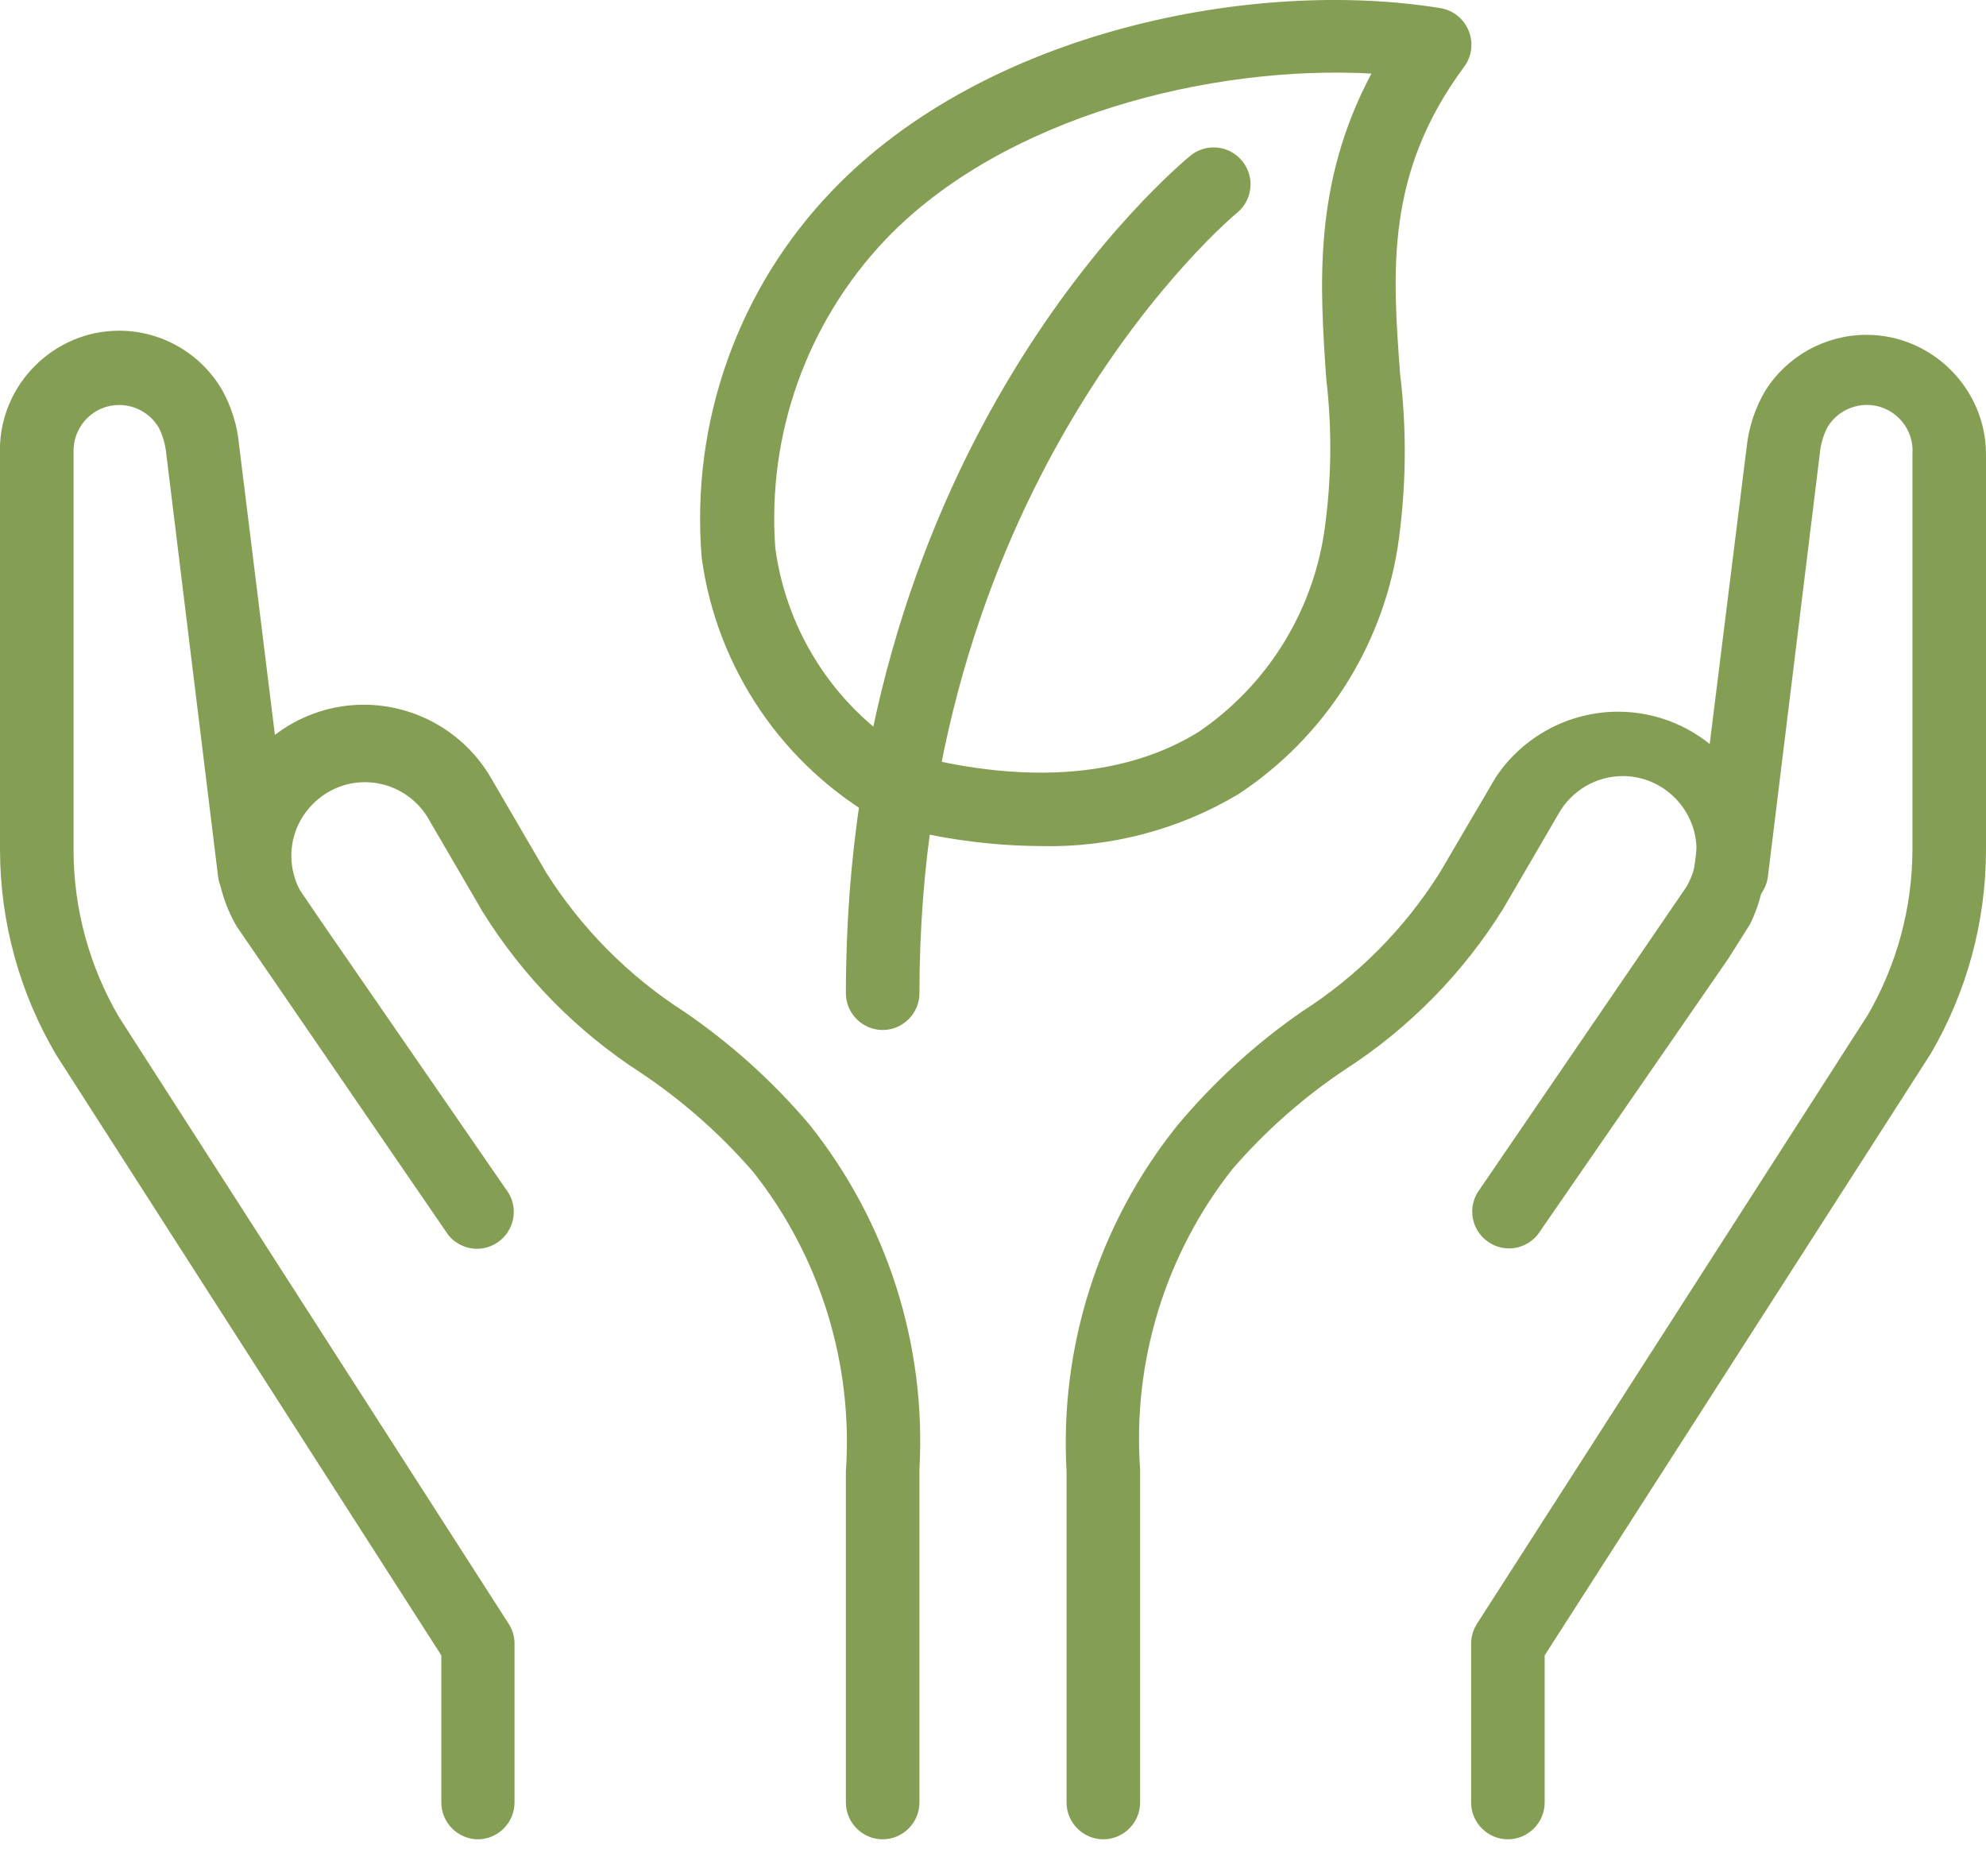
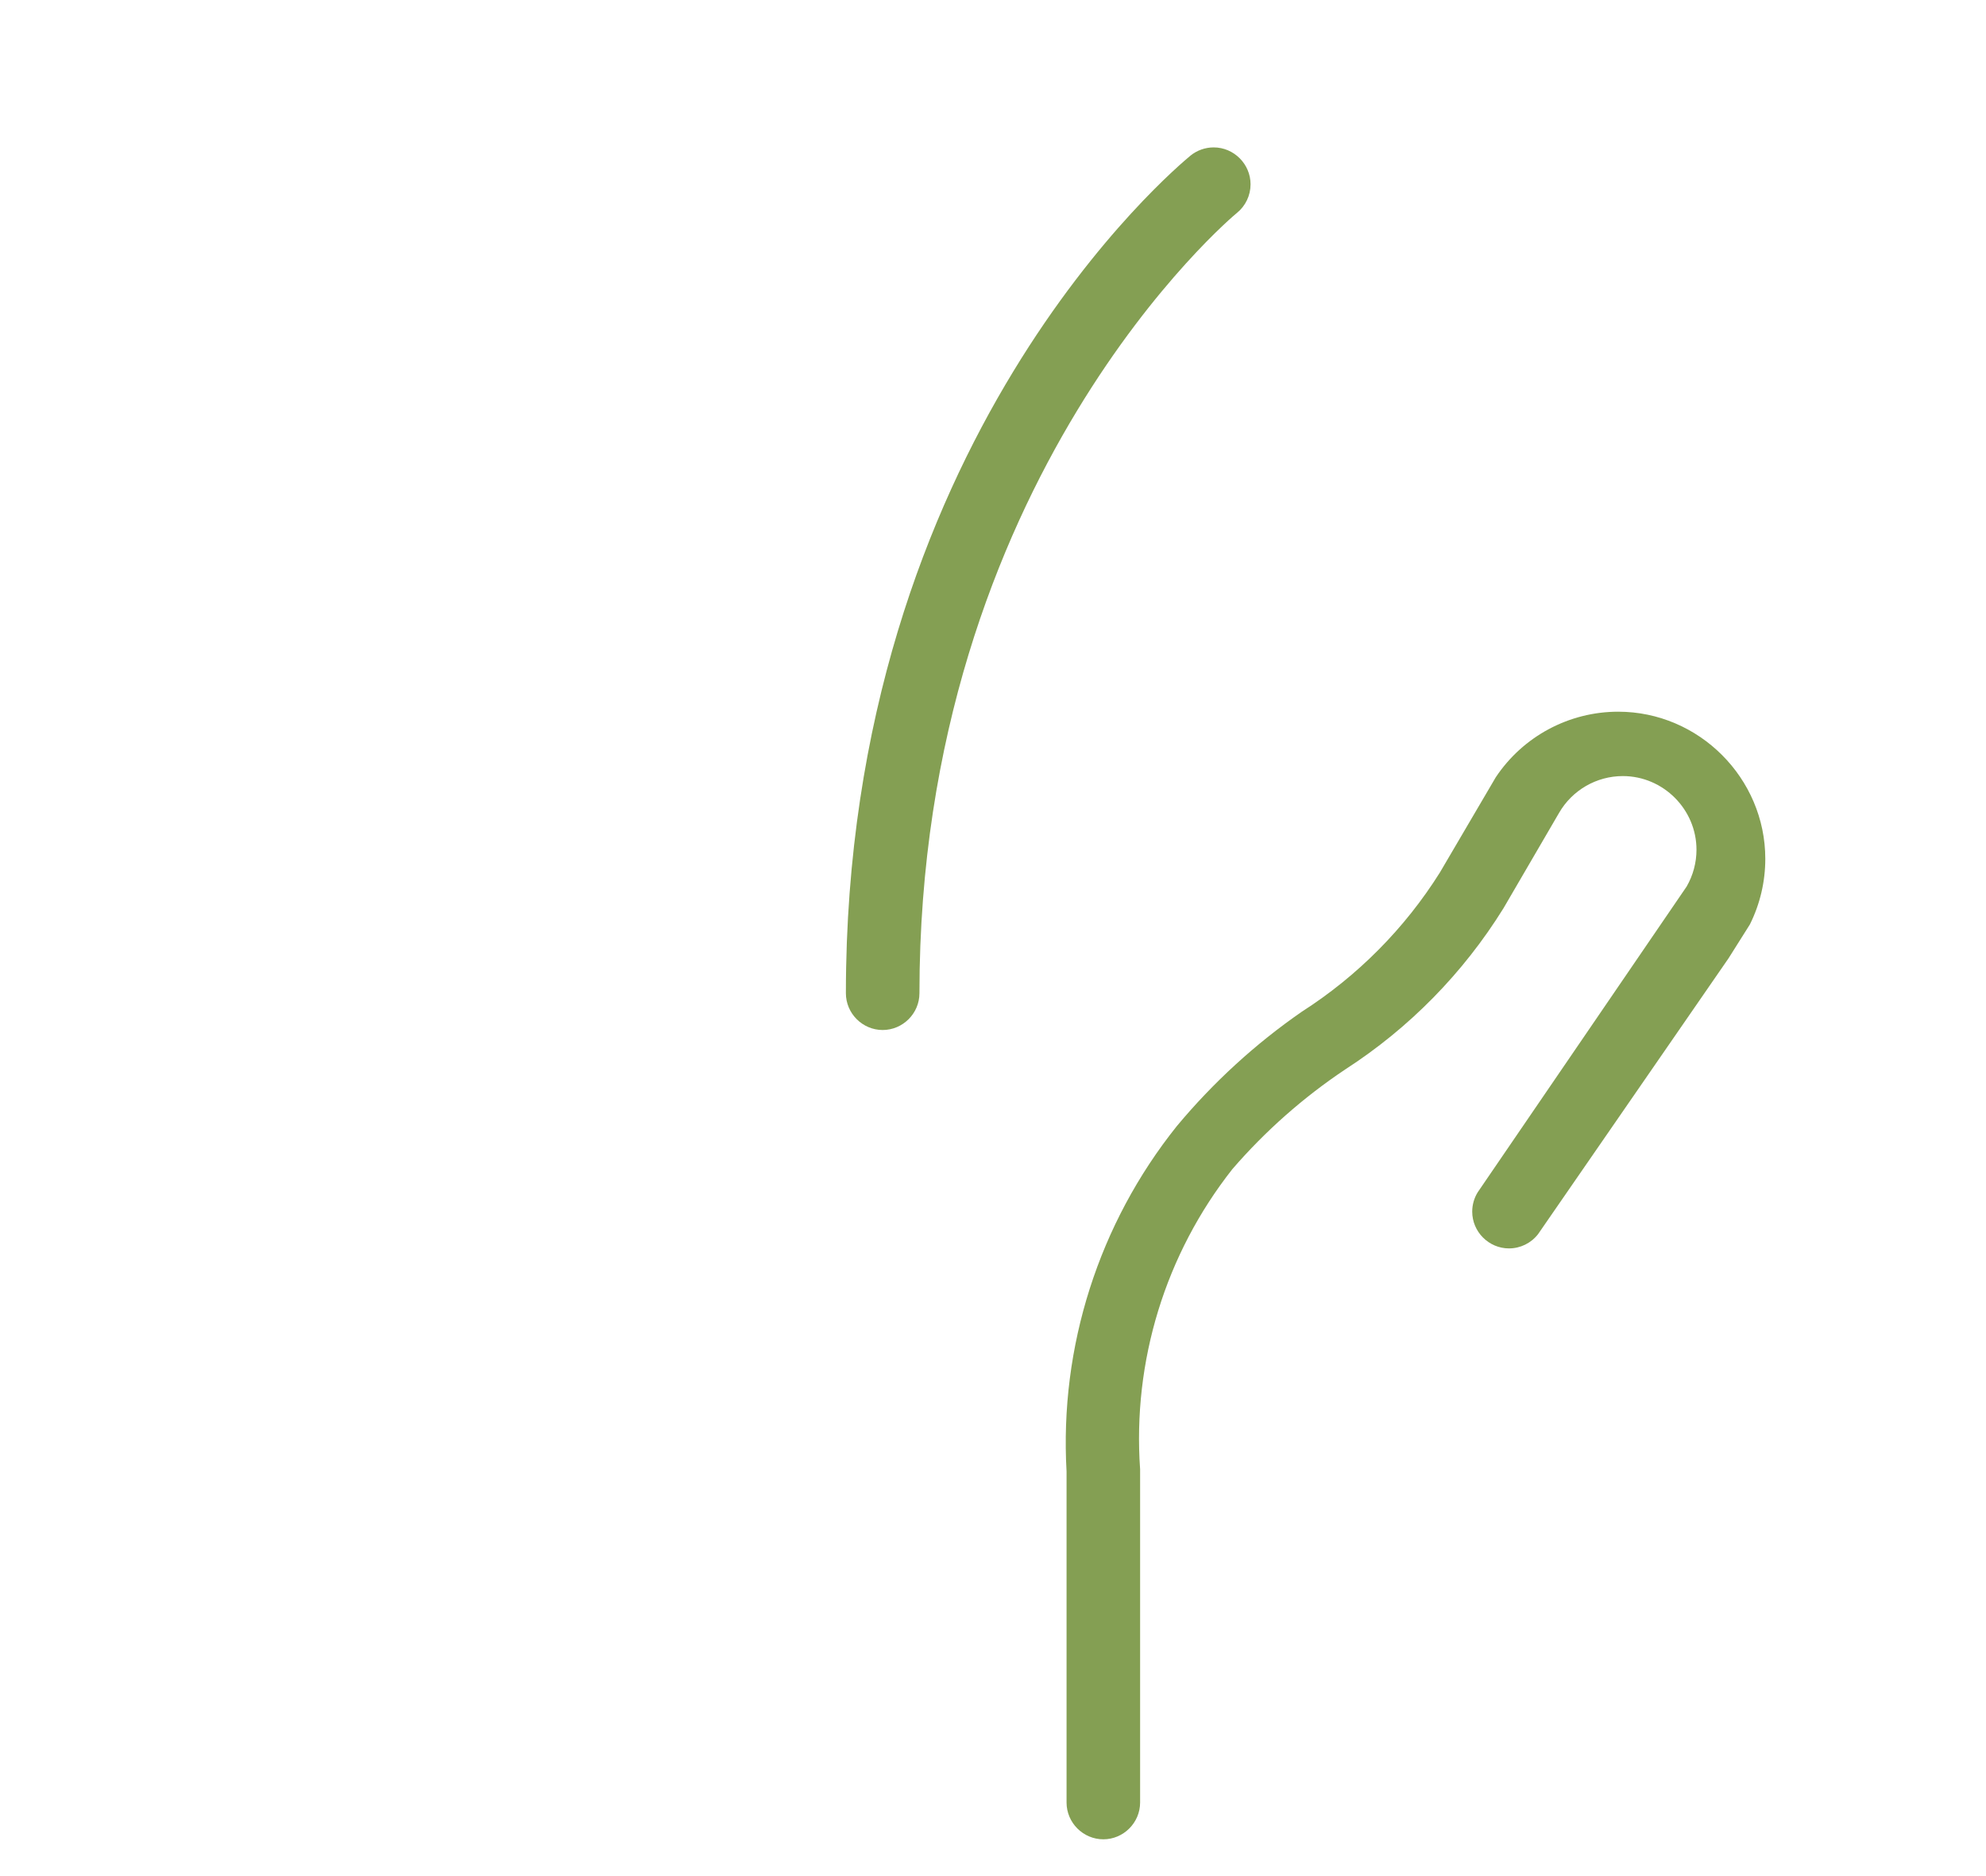
<svg xmlns="http://www.w3.org/2000/svg" width="100%" height="100%" viewBox="0 0 54 51" version="1.1" xml:space="preserve" style="fill-rule:evenodd;clip-rule:evenodd;stroke-linejoin:round;stroke-miterlimit:2;">
-   <path d="M41,50C40.451,50 40,49.549 40,49L40,44.68C40,44.488 40.056,44.301 40.16,44.14L50.78,27.6C51.573,26.236 51.994,24.688 52,23.11L52,12.33C52.002,12.302 52.003,12.275 52.003,12.247C52.003,11.567 51.443,11.007 50.763,11.007C50.654,11.007 50.545,11.022 50.44,11.05C50.119,11.133 49.845,11.342 49.68,11.63C49.57,11.852 49.502,12.093 49.48,12.34L48.07,23.83C48.007,24.332 47.576,24.713 47.07,24.713C46.517,24.713 46.062,24.258 46.062,23.705C46.062,23.663 46.065,23.621 46.07,23.58L47.5,12.09C47.564,11.571 47.734,11.07 48,10.62C48.594,9.676 49.635,9.102 50.75,9.102C52.533,9.102 54,10.569 54,12.352C54,12.358 54,12.364 54,12.37L54,23.11C53.997,25.053 53.48,26.962 52.5,28.64L42,45L42,49C42,49.549 41.549,50 41,50Z" style="fill:rgb(132,159,83);fill-rule:nonzero;" />
  <path d="M30,50C29.451,50 29,49.549 29,49L29,40C28.808,36.608 29.877,33.262 32,30.61C32.988,29.425 34.131,28.378 35.4,27.5C36.913,26.532 38.194,25.241 39.15,23.72L40.67,21.13C41.411,20.017 42.662,19.347 43.999,19.347C46.194,19.347 47.999,21.153 47.999,23.347C47.999,23.966 47.856,24.576 47.58,25.13L47,26.05L41.82,33.55C41.631,33.794 41.339,33.937 41.03,33.937C40.481,33.937 40.03,33.486 40.03,32.937C40.03,32.751 40.082,32.568 40.18,32.41L45.86,24.1C46.035,23.796 46.128,23.451 46.128,23.1C46.128,22.001 45.224,21.097 44.125,21.097C43.41,21.097 42.747,21.48 42.39,22.1L40.88,24.69C39.788,26.45 38.32,27.946 36.58,29.07C35.439,29.831 34.407,30.743 33.51,31.78C31.687,34.092 30.792,37.003 31,39.94L31,49C31,49.549 30.549,50 30,50Z" style="fill:rgb(132,159,83);fill-rule:nonzero;" />
-   <path d="M13,50C12.451,50 12,49.549 12,49L12,45L1.53,28.68C0.533,26.993 0.005,25.07 0,23.11L0,12.34C-0.001,12.303 -0.002,12.266 -0.002,12.23C-0.002,10.452 1.461,8.99 3.238,8.99C4.398,8.99 5.474,9.613 6.05,10.62C6.299,11.074 6.452,11.574 6.5,12.09L7.92,23.58C7.925,23.622 7.928,23.665 7.928,23.707C7.928,24.21 7.549,24.639 7.05,24.7C7.008,24.705 6.965,24.708 6.923,24.708C6.42,24.708 5.991,24.329 5.93,23.83L4.52,12.33C4.497,12.086 4.429,11.849 4.32,11.63C4.096,11.246 3.684,11.01 3.24,11.01C3.019,11.01 2.801,11.068 2.61,11.18C2.219,11.415 1.985,11.844 2,12.3L2,23.11C2.002,24.702 2.427,26.265 3.23,27.64L13.83,44.14C13.934,44.301 13.99,44.488 13.99,44.68L13.99,49C13.99,49.545 13.545,49.995 13,50Z" style="fill:rgb(132,159,83);fill-rule:nonzero;" />
-   <path d="M24,50C23.451,50 23,49.549 23,49L23,40C23.2,37.073 22.305,34.175 20.49,31.87C19.593,30.833 18.561,29.921 17.42,29.16C15.68,28.036 14.212,26.54 13.12,24.78L11.61,22.19C11.243,21.613 10.606,21.263 9.922,21.263C8.825,21.263 7.922,22.166 7.922,23.263C7.922,23.586 8,23.904 8.15,24.19L8.7,25L13.82,32.42C13.918,32.578 13.97,32.761 13.97,32.947C13.97,33.496 13.519,33.947 12.97,33.947C12.661,33.947 12.369,33.804 12.18,33.56L6.44,25.19C6.078,24.575 5.887,23.874 5.887,23.16C5.887,20.964 7.694,19.157 9.89,19.157C11.307,19.157 12.622,19.909 13.34,21.13L14.85,23.72C15.809,25.239 17.089,26.529 18.6,27.5C19.865,28.363 21.009,29.392 22,30.56C24.121,33.21 25.189,36.552 25,39.94L25,49C25,49.549 24.549,50 24,50Z" style="fill:rgb(132,159,83);fill-rule:nonzero;" />
-   <path d="M28.3,23C26.921,22.991 25.55,22.803 24.22,22.44C24.125,22.412 24.034,22.372 23.95,22.32C21.299,20.831 19.494,18.182 19.08,15.17C18.772,11.482 20.07,7.834 22.64,5.17C26.81,0.83 34.1,-0.6 39.16,0.22C39.505,0.275 39.798,0.506 39.93,0.83C40.07,1.162 40.02,1.545 39.8,1.83C37.67,4.71 37.86,7.36 38.07,10.17C38.259,11.743 38.235,13.334 38,14.9C37.558,17.637 35.986,20.066 33.67,21.59C32.049,22.557 30.187,23.046 28.3,23ZM24.87,20.54C27.97,21.33 30.64,21.11 32.6,19.89C34.43,18.642 35.662,16.689 36,14.5C36.206,13.105 36.226,11.69 36.06,10.29C35.89,7.78 35.69,5 37.29,2C32.97,1.76 27.29,3.15 24.08,6.51C21.945,8.755 20.855,11.8 21.08,14.89C21.395,17.259 22.797,19.35 24.87,20.54Z" style="fill:rgb(132,159,83);fill-rule:nonzero;" />
-   <path d="M24,28C23.451,28 23,27.549 23,27C23,12 32,4.54 32.37,4.23C32.548,4.086 32.771,4.007 33,4.007C33.55,4.007 34.003,4.46 34.003,5.01C34.003,5.313 33.866,5.6 33.63,5.79C33.54,5.86 25,13 25,27C25,27.549 24.549,28 24,28Z" style="fill:rgb(132,159,83);fill-rule:nonzero;" />
+   <path d="M24,28C23.451,28 23,27.549 23,27C23,12 32,4.54 32.37,4.23C32.548,4.086 32.771,4.007 33,4.007C33.55,4.007 34.003,4.46 34.003,5.01C34.003,5.313 33.866,5.6 33.63,5.79C33.54,5.86 25,13 25,27C25,27.549 24.549,28 24,28" style="fill:rgb(132,159,83);fill-rule:nonzero;" />
</svg>